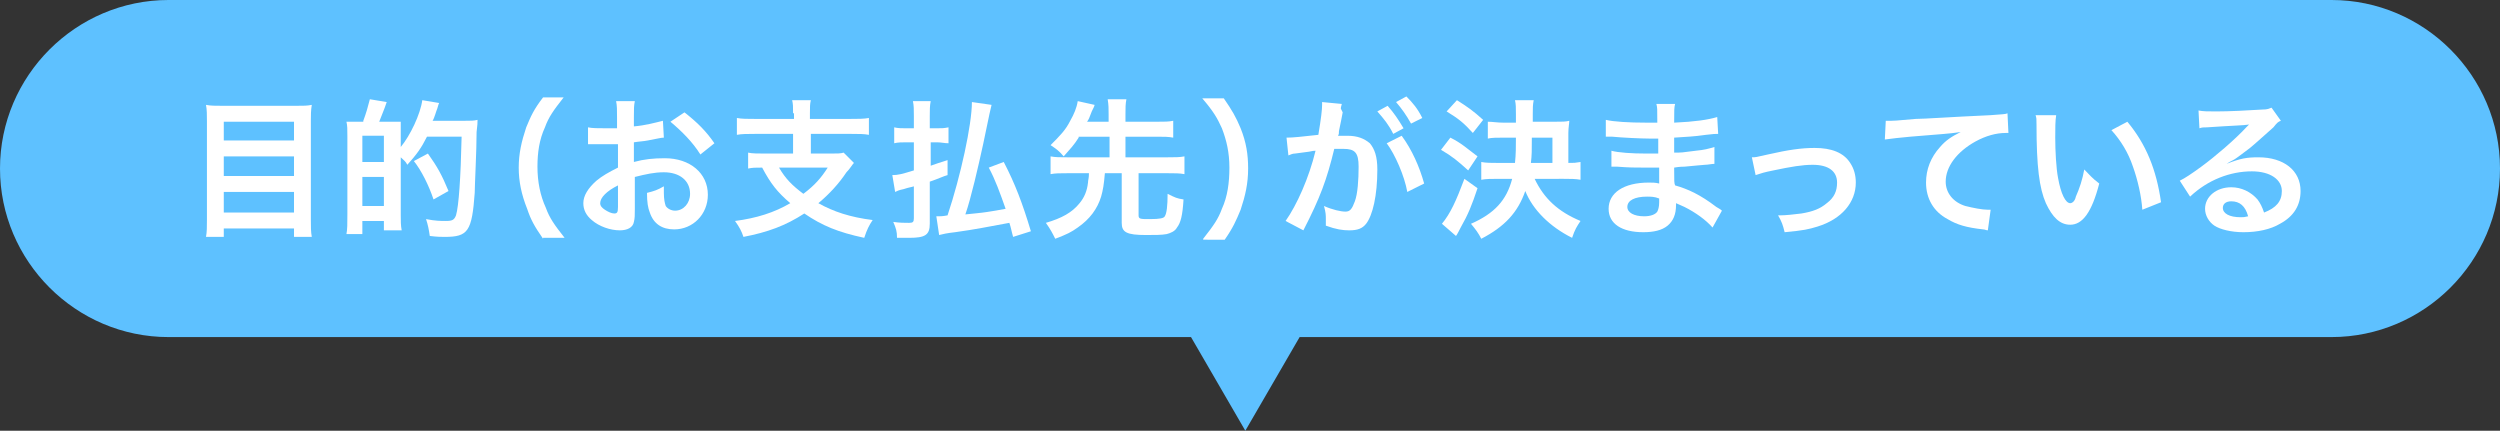
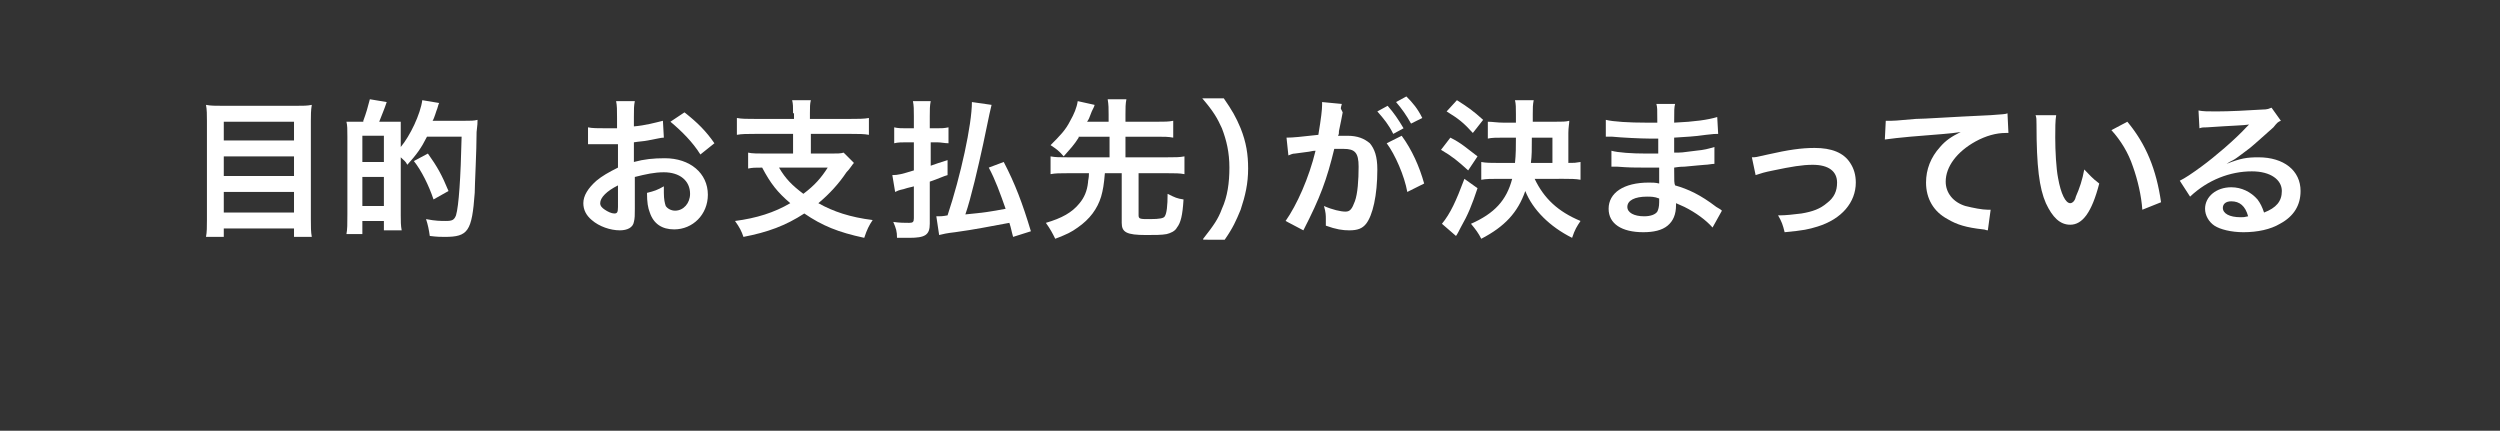
<svg xmlns="http://www.w3.org/2000/svg" version="1.1" id="レイヤー_1" x="0px" y="0px" viewBox="0 0 267 46" style="enable-background:new 0 0 267 46;" xml:space="preserve">
  <rect x="0" y="0" width="267" height="46" fill="#333333" stroke="none" />
  <style type="text/css">
	.st0{fill:#5EC1FF;}
	.st1{fill:#FFFFFF;}
</style>
  <g>
    <g>
      <g>
-         <path class="st0" d="M249,0H18C8.1,0,0,8.1,0,18c0,9.9,8.1,18,18,18h109.2l5.8,10l5.8-10H249c9.9,0,18-8.1,18-18     C267,8.1,258.9,0,249,0z" />
-       </g>
+         </g>
    </g>
    <g>
      <g>
        <path class="st1" d="M31.6,11.3c0.8,0,1.2,0,1.7-0.1c-0.1,0.6-0.1,1.1-0.1,1.7v10.5c0,0.8,0,1.4,0.1,1.9h-1.9v-0.9h-7.5v0.9H22     c0.1-0.5,0.1-1.1,0.1-1.8V12.9c0-0.6,0-1.2-0.1-1.7c0.5,0.1,1,0.1,1.8,0.1H31.6z M31.4,15v-2h-7.5v2H31.4z M23.9,18.8h7.5v-2.1     h-7.5V18.8z M23.9,22.7h7.5v-2.2h-7.5V22.7z" />
        <path class="st1" d="M38.8,12.9c0.3-0.8,0.5-1.5,0.7-2.3l1.8,0.3c-0.3,0.9-0.5,1.3-0.8,2.1h0.9c0.8,0,1.2,0,1.4,0     c0,0.1,0,0.1,0,0.5c0,0,0,0.1,0,0.9v1.3c1-1.2,2.1-3.5,2.3-5l1.8,0.3c-0.1,0.2-0.1,0.3-0.2,0.6c-0.1,0.2-0.3,1-0.5,1.3h3.4     c0.7,0,1,0,1.4-0.1c0,0.4,0,0.4-0.1,1.3c0,2-0.2,5.7-0.2,6.5c-0.3,4.1-0.7,4.7-3.2,4.7c-0.4,0-0.8,0-1.6-0.1     c-0.1-0.7-0.2-1.2-0.4-1.8c1,0.2,1.6,0.2,2.1,0.2c0.7,0,0.9-0.1,1.1-0.6c0.3-1,0.5-4,0.6-8.4h-3.7c-0.6,1.2-1.1,1.9-2.1,3     c-0.2-0.4-0.3-0.4-0.7-0.8v6.2c0,0.6,0,1.1,0.1,1.6H41v-1h-2.3v1.4H37c0.1-0.5,0.1-1.1,0.1-2.1v-8.3c0-0.8,0-1.2-0.1-1.6     c0.3,0,0.6,0,0.8,0h0.6H38.8z M38.7,17.3H41v-2.8h-2.3V17.3z M38.7,22H41v-3.1h-2.3V22z M46.3,21.3c-0.5-1.5-1.3-3.1-2.1-4.1     l1.5-0.8c1,1.4,1.5,2.3,2.2,4L46.3,21.3z" />
-         <path class="st1" d="M58,25.5c-0.9-1.3-1.3-2-1.7-3.2c-0.6-1.5-0.9-2.9-0.9-4.4c0-1.5,0.3-2.8,0.8-4.3c0.5-1.2,0.8-1.9,1.8-3.2     h2.2c-1.1,1.4-1.6,2.1-2,3.2c-0.6,1.3-0.8,2.7-0.8,4.2c0,1.6,0.3,3.1,0.9,4.4c0.4,1.1,0.9,1.8,2,3.2H58z" />
        <path class="st1" d="M67.8,22.3c0,0.7,0,1-0.1,1.4c-0.1,0.6-0.7,0.9-1.5,0.9c-1,0-2.2-0.4-3-1.1c-0.6-0.5-0.9-1.1-0.9-1.8     c0-0.8,0.5-1.6,1.4-2.4c0.6-0.5,1.3-0.9,2.3-1.4l0-2.5c-0.1,0-0.1,0-0.7,0c-0.2,0-0.5,0-0.9,0c-0.2,0-0.7,0-0.9,0     c-0.2,0-0.4,0-0.4,0c-0.1,0-0.2,0-0.3,0l0-1.8c0.4,0.1,1.1,0.1,1.9,0.1c0.2,0,0.3,0,0.6,0c0.4,0,0.5,0,0.6,0v-1.1     c0-0.9,0-1.3-0.1-1.8h2c-0.1,0.5-0.1,0.8-0.1,1.7v1c1.2-0.1,2.3-0.4,3.1-0.6l0.1,1.8c-0.3,0-0.6,0.1-1.7,0.3     c-0.5,0.1-0.9,0.1-1.5,0.2v2.1c1.1-0.3,2.1-0.4,3.3-0.4c2.7,0,4.6,1.6,4.6,3.9c0,2.1-1.6,3.7-3.6,3.7c-1.3,0-2.2-0.6-2.6-1.8     c-0.2-0.5-0.3-1.1-0.3-2.1c0.8-0.2,1.1-0.3,1.8-0.7c0,0.3,0,0.4,0,0.7c0,0.7,0.1,1.1,0.2,1.4c0.2,0.3,0.6,0.5,1,0.5     c0.9,0,1.6-0.8,1.6-1.8c0-1.4-1.1-2.3-2.8-2.3c-1,0-1.9,0.2-3.1,0.5L67.8,22.3z M66,19.8c-1.2,0.6-1.9,1.3-1.9,1.9     c0,0.3,0.2,0.5,0.5,0.7c0.3,0.2,0.7,0.4,1,0.4c0.3,0,0.4-0.1,0.4-0.7V19.8z M74.8,16.5c-0.8-1.3-2-2.5-3.2-3.5l1.5-1     c1.4,1.1,2.3,2,3.2,3.3L74.8,16.5z" />
        <path class="st1" d="M84.7,12.1c0-0.7,0-1-0.1-1.4h2c-0.1,0.4-0.1,0.7-0.1,1.4v0.6h4.3c0.8,0,1.5,0,2-0.1v1.8     c-0.5-0.1-1.1-0.1-1.9-0.1h-4.3v2.1h2.1c0.7,0,1.1,0,1.4-0.1l1.1,1.1c-0.2,0.2-0.4,0.6-0.8,1c-0.8,1.2-1.8,2.3-3,3.3     c1.6,0.9,3.4,1.5,5.8,1.8c-0.4,0.6-0.6,1-0.9,1.9c-2.8-0.6-4.5-1.3-6.4-2.6c-2,1.3-3.9,2-6.5,2.5c-0.2-0.6-0.4-1-0.9-1.7     c2.3-0.3,4.2-0.9,5.9-1.9c-1.4-1.2-2.1-2.1-3-3.8c-0.8,0-1,0-1.5,0.1v-1.7c0.4,0.1,1.1,0.1,1.9,0.1h2.9v-2.1h-4.1     c-0.8,0-1.4,0-1.9,0.1v-1.8c0.5,0.1,1.1,0.1,2,0.1h4.1V12.1z M83.2,17.9c0.7,1.2,1.4,1.9,2.6,2.8c1.2-0.9,1.9-1.7,2.6-2.8H83.2z" />
        <path class="st1" d="M100.1,13.7c0.5,0,0.7,0,1.2-0.1v1.7c-0.4,0-0.8-0.1-1.2-0.1h-0.7v2.5c0.6-0.2,0.8-0.3,1.8-0.6l0,1.6     c-0.4,0.1-1,0.4-1.9,0.7v4.5c0,1.2-0.5,1.5-2.2,1.5c-0.3,0-0.7,0-1.3,0c0-0.7-0.1-1-0.4-1.7c0.7,0.1,1.2,0.1,1.7,0.1     c0.4,0,0.5-0.1,0.5-0.5v-3.4c-0.3,0.1-0.5,0.1-1.1,0.3c-0.5,0.1-0.7,0.2-0.9,0.3l-0.3-1.8c0.6,0,1-0.1,2.3-0.5v-3h-0.9     c-0.4,0-0.8,0-1.2,0.1v-1.7c0.4,0.1,0.8,0.1,1.2,0.1h0.9v-1.3c0-0.7,0-1.1-0.1-1.6h1.9c-0.1,0.5-0.1,0.9-0.1,1.6v1.3H100.1z      M108.2,25.3c-0.2-0.7-0.2-0.9-0.4-1.5c-2.2,0.4-3.6,0.7-5.8,1c-0.9,0.1-1.3,0.2-1.7,0.3l-0.3-2c0.1,0,0.2,0,0.3,0     c0.1,0,0.4,0,0.9-0.1c1.4-4.2,2.6-9.7,2.6-12.1l2.1,0.3c-0.1,0.4-0.2,0.8-0.9,4.2c-0.5,2.3-1.3,5.8-1.9,7.5     c2.1-0.2,2.7-0.3,4.3-0.6c-0.6-1.7-1.1-3.1-1.8-4.4l1.6-0.6c1.2,2.3,2,4.4,2.9,7.4L108.2,25.3z" />
        <path class="st1" d="M115.2,14.7c-0.5,0.8-0.9,1.2-1.6,2c-0.5-0.6-0.8-0.8-1.4-1.2c1-1,1.6-1.6,2.1-2.6c0.4-0.7,0.7-1.4,0.8-2.1     l1.8,0.4c0,0.1-0.1,0.3-0.3,0.7c-0.3,0.8-0.3,0.8-0.5,1.1h2.3v-0.8c0-0.6,0-1-0.1-1.6h2c-0.1,0.5-0.1,0.9-0.1,1.6v0.8h3.4     c0.8,0,1.2,0,1.7-0.1v1.8c-0.5-0.1-1-0.1-1.7-0.1h-3.4v2.2h4.5c0.8,0,1.3,0,1.8-0.1v1.9c-0.5-0.1-1-0.1-1.8-0.1h-3.1v4.5     c0,0.4,0.2,0.4,1.2,0.4c1.1,0,1.5-0.1,1.6-0.3c0.2-0.3,0.3-1.1,0.3-2.4c0.8,0.4,1,0.5,1.7,0.6c-0.1,1.7-0.3,2.5-0.7,3     c-0.2,0.4-0.7,0.6-1.1,0.7c-0.5,0.1-1.3,0.1-2.2,0.1c-2.1,0-2.6-0.3-2.6-1.3v-5.3h-1.8c-0.1,1.2-0.2,1.8-0.4,2.5     c-0.4,1.3-1.2,2.4-2.5,3.3c-0.7,0.5-1.1,0.7-2.4,1.2c-0.3-0.6-0.5-1-1-1.7c1.7-0.5,2.8-1.1,3.6-2.1c0.5-0.6,0.8-1.3,0.9-2.2     c0-0.3,0.1-0.4,0.1-1H114c-0.8,0-1.3,0-1.8,0.1v-1.9c0.5,0.1,1,0.1,1.8,0.1h4.5v-2.2H115.2z" />
        <path class="st1" d="M128.5,25.5c1.1-1.4,1.6-2.1,2-3.2c0.6-1.3,0.8-2.8,0.8-4.4c0-1.6-0.3-2.9-0.8-4.2c-0.5-1.1-0.9-1.8-2.1-3.2     h2.3c0.9,1.3,1.3,2,1.8,3.2c0.6,1.5,0.8,2.8,0.8,4.3c0,1.6-0.3,2.9-0.8,4.4c-0.5,1.2-0.8,1.9-1.7,3.2H128.5z" />
        <path class="st1" d="M143.4,12c-0.1,0.5-0.2,1.1-0.4,2c0,0.3,0,0.3-0.1,0.5c0.5,0,0.7,0,1,0c1.1,0,1.8,0.3,2.4,0.8     c0.5,0.6,0.8,1.4,0.8,2.8c0,2.8-0.5,4.9-1.2,5.8c-0.4,0.5-0.9,0.7-1.8,0.7c-0.7,0-1.4-0.1-2.5-0.5c0-0.3,0-0.5,0-0.7     c0-0.4,0-0.7-0.2-1.4c0.9,0.4,1.8,0.6,2.3,0.6c0.5,0,0.7-0.3,1-1.1c0.3-0.8,0.4-2.3,0.4-3.7c0-1.5-0.4-1.9-1.6-1.9     c-0.3,0-0.6,0-1,0c-0.8,3.3-1.5,5.2-3.3,8.7l-1.9-1c1.2-1.7,2.5-4.6,3.2-7.5c-0.2,0-0.2,0-0.7,0.1l-1.5,0.2     c-0.3,0-0.4,0.1-0.7,0.2l-0.2-1.9c0.7,0,1.6-0.1,3.4-0.3c0.3-1.8,0.4-2.7,0.4-3.2c0-0.1,0-0.2,0-0.3l2.1,0.2     c0,0.1-0.1,0.3-0.1,0.5L143.4,12z M148.2,11.3c0.7,0.8,1.1,1.4,1.7,2.4l-1.1,0.6c-0.5-1-1-1.6-1.7-2.4L148.2,11.3z M149.7,14.5     c1.1,1.5,1.9,3.3,2.4,5.1l-1.8,0.9c-0.3-1.7-1.3-4-2.2-5.2L149.7,14.5z M150.7,13.2c-0.5-0.9-1-1.6-1.6-2.3l1.1-0.6     c0.7,0.7,1.2,1.3,1.7,2.3L150.7,13.2z" />
        <path class="st1" d="M154.9,14.7c1.2,0.6,1.7,1.1,2.9,2l-1,1.5c-1.1-1-1.7-1.5-2.9-2.2L154.9,14.7z M157.8,20.1     c-0.6,1.8-1,2.8-1.8,4.2c-0.1,0.2-0.4,0.8-0.5,0.9l-1.5-1.3c0.9-1.1,1.5-2.4,2.4-4.8L157.8,20.1z M155.6,10.7     c1.1,0.7,1.7,1.1,2.8,2.1l-1.1,1.4c-1-1.1-1.5-1.5-2.8-2.3L155.6,10.7z M163.9,19.1c1,2.1,2.5,3.5,4.9,4.5     c-0.4,0.6-0.6,0.9-0.9,1.8c-2.4-1.2-4.2-3-5-5c-0.8,2.3-2.2,3.8-4.7,5.1c-0.3-0.6-0.6-1-1.1-1.6c2.5-1.1,3.8-2.5,4.4-4.8h-1.5     c-0.7,0-1.3,0-1.8,0.1v-1.9c0.5,0.1,1.1,0.1,1.8,0.1h1.8c0.1-0.9,0.1-1.8,0.1-2.7h-1.3c-0.7,0-1.3,0-1.7,0.1v-1.8     c0.5,0,1,0.1,1.7,0.1h1.3v-0.9c0-0.7,0-1.1-0.1-1.5h2c-0.1,0.5-0.1,0.8-0.1,1.5V13h2.4c0.8,0,1.1,0,1.5-0.1     c0,0.3-0.1,0.7-0.1,1.3v3.2c0.7,0,0.7,0,1.3-0.1v1.9c-0.5-0.1-1.1-0.1-1.8-0.1H163.9z M165.8,17.4v-2.7h-2.2c0,1.3,0,1.9-0.1,2.7     H165.8z" />
        <path class="st1" d="M182.9,24.3c-0.7-0.8-1.8-1.6-3-2.2c-0.4-0.2-0.5-0.2-0.9-0.4c0,0.1,0,0.1,0,0.2c0,1-0.3,1.7-0.9,2.2     c-0.6,0.5-1.5,0.7-2.6,0.7c-2.3,0-3.7-0.9-3.7-2.5c0-1.7,1.6-2.8,4.3-2.8c0.4,0,0.7,0,1.1,0.1c0-0.2,0-0.2,0-0.4     c0-0.1,0-0.2,0-0.4c0-0.2,0-0.2,0-0.9c-0.8,0-1.3,0-1.6,0c-1,0-1.6,0-2.9-0.1c-0.2,0-0.4,0-0.6,0l0-1.7c0.7,0.2,2.2,0.3,3.7,0.3     c0.3,0,0.9,0,1.3,0c0-0.1,0-0.7,0-1.6c-0.5,0-0.8,0-1,0c-0.8,0-2.9-0.1-3.9-0.2c-0.2,0-0.3,0-0.4,0c-0.1,0-0.1,0-0.3,0l0-1.8     c0.8,0.2,2.5,0.3,4.3,0.3c0.3,0,0.8,0,1.2,0c0-1.6,0-1.6-0.1-2h2c-0.1,0.4-0.1,0.6-0.1,2c2.2-0.1,3.6-0.3,4.6-0.6l0.1,1.8     c-0.4,0-0.4,0-1.3,0.1c-1.4,0.2-2,0.2-3.4,0.3c0,0.4,0,0.6,0,1.6c0.8,0,0.8,0,2.3-0.2c1-0.1,1.3-0.2,2-0.4l0,1.8     c-0.3,0-0.7,0.1-1,0.1c-0.2,0-1,0.1-2.2,0.2c-0.2,0-0.5,0-1.1,0.1c0,1.6,0,1.6,0.1,1.9c1.4,0.4,2.7,1,4.4,2.3     c0.3,0.2,0.4,0.2,0.6,0.4L182.9,24.3z M175.9,21c-1.3,0-2.1,0.4-2.1,1.1c0,0.6,0.7,1,1.8,1c0.7,0,1.2-0.2,1.4-0.5     c0.1-0.2,0.2-0.5,0.2-1c0-0.1,0-0.4,0-0.4C176.7,21,176.3,21,175.9,21z" />
        <path class="st1" d="M187.1,16.8c0.4,0,0.4,0,1.7-0.3c2.2-0.5,3.6-0.7,5-0.7c1.8,0,3.1,0.5,3.8,1.6c0.4,0.6,0.6,1.3,0.6,2.1     c0,2.1-1.5,3.9-4.1,4.7c-1,0.3-1.4,0.4-3.5,0.6c-0.2-0.8-0.3-1.1-0.7-1.8c0.1,0,0.2,0,0.2,0c0.6,0,1.5-0.1,2.3-0.2     c1.2-0.2,2-0.5,2.7-1.1c0.8-0.6,1.1-1.3,1.1-2.2c0-1.2-0.9-1.9-2.6-1.9c-1.1,0-2.3,0.2-4.2,0.6c-1,0.2-1.3,0.3-1.9,0.5     L187.1,16.8z" />
        <path class="st1" d="M201.4,12.9c0.4,0,0.5,0,0.6,0c0.3,0,0.3,0,2.6-0.2c0.9,0,3.6-0.2,8-0.4c1.3-0.1,1.6-0.1,1.8-0.2l0.1,2.1     c-0.2,0-0.2,0-0.3,0c-1,0-2.1,0.3-3.2,0.9c-2,1.1-3.2,2.7-3.2,4.3c0,1.2,0.8,2.2,2.1,2.6c0.8,0.2,1.8,0.4,2.4,0.4     c0,0,0.2,0,0.3,0l-0.3,2.2c-0.2,0-0.3-0.1-0.5-0.1c-1.8-0.2-2.8-0.5-3.8-1.1c-1.5-0.8-2.3-2.2-2.3-3.9c0-1.4,0.5-2.7,1.5-3.8     c0.6-0.7,1.2-1.1,2.2-1.6c-1.3,0.2-1.9,0.2-5.4,0.5c-1.1,0.1-2,0.2-2.7,0.3L201.4,12.9z" />
        <path class="st1" d="M219.6,12.3c-0.1,0.6-0.1,1.4-0.1,2.4c0,1.4,0.1,3.3,0.3,4.3c0.3,1.7,0.8,2.7,1.3,2.7c0.2,0,0.5-0.2,0.6-0.7     c0.4-0.9,0.7-1.8,0.9-2.9c0.6,0.6,0.8,0.9,1.6,1.5c-0.8,3.1-1.8,4.4-3.1,4.4c-1.1,0-1.9-0.8-2.6-2.3c-0.7-1.6-1-3.9-1-8.4     c0-0.6,0-0.7-0.1-1H219.6z M227.2,13c2,2.4,3.1,5.1,3.6,8.6l-2,0.8c-0.1-1.5-0.5-3.2-1-4.6c-0.5-1.5-1.3-2.8-2.3-3.9L227.2,13z" />
        <path class="st1" d="M237.8,17.5c1.5-0.6,2.2-0.7,3.4-0.7c2.7,0,4.5,1.4,4.5,3.6c0,1.5-0.7,2.7-2.2,3.5c-1,0.6-2.4,0.9-3.9,0.9     c-1.3,0-2.5-0.3-3.1-0.7c-0.6-0.4-1-1.1-1-1.8c0-1.3,1.2-2.3,2.8-2.3c1.1,0,2.1,0.5,2.8,1.3c0.3,0.4,0.5,0.8,0.7,1.4     c1.3-0.5,1.9-1.2,1.9-2.3c0-1.2-1.2-2.1-3.2-2.1c-2.3,0-4.7,0.9-6.6,2.7l-1.1-1.7c0.6-0.3,1.2-0.7,2.3-1.5     c1.5-1.1,3.6-2.9,4.8-4.2c0,0,0.2-0.2,0.3-0.3l0,0c-0.6,0.1-1.6,0.1-4.5,0.3c-0.4,0-0.5,0-0.8,0.1l-0.1-1.9     c0.5,0.1,1,0.1,1.9,0.1c1.4,0,3.3-0.1,4.9-0.2c0.6,0,0.7-0.1,1-0.2l1,1.4c-0.3,0.1-0.4,0.2-0.8,0.7c-0.8,0.7-2,1.8-2.5,2.2     c-0.3,0.2-1.4,1.1-1.8,1.3C238.1,17.3,238.1,17.3,237.8,17.5L237.8,17.5z M238.3,21.5c-0.6,0-0.9,0.3-0.9,0.7c0,0.6,0.7,1,1.9,1     c0.3,0,0.4,0,0.8-0.1C239.8,22,239.2,21.5,238.3,21.5z" />
      </g>
    </g>
  </g>
</svg>